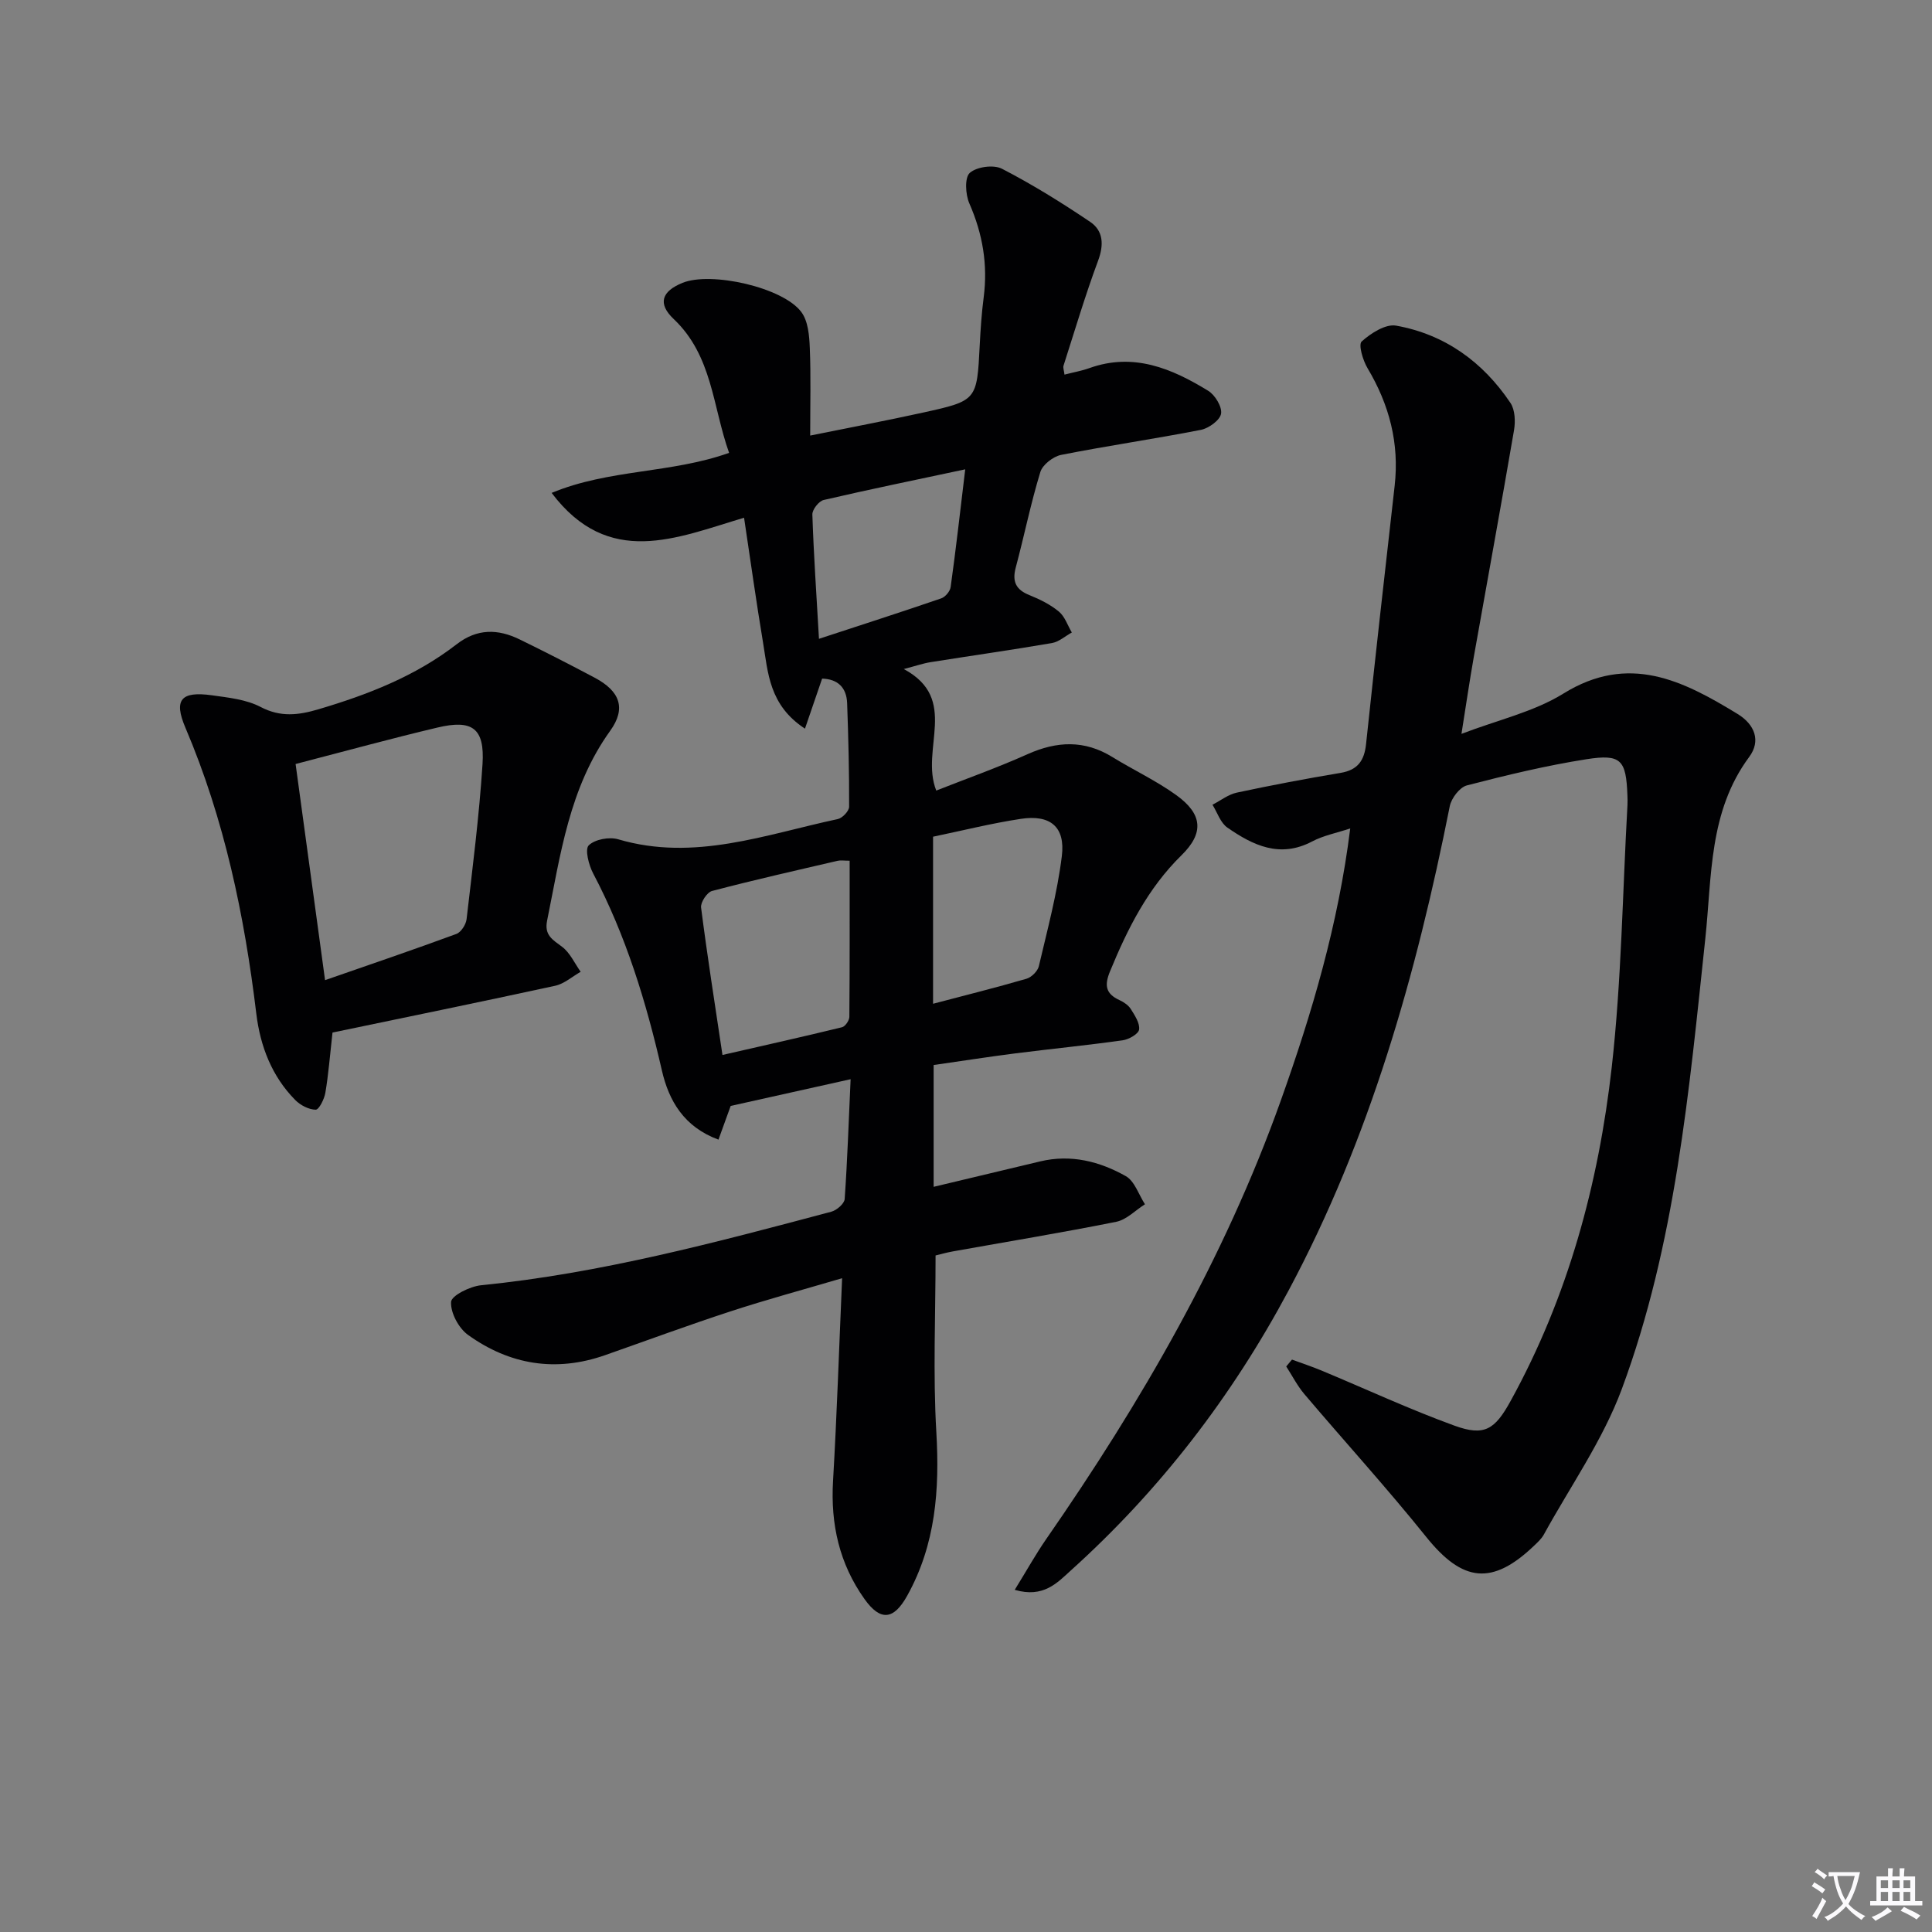
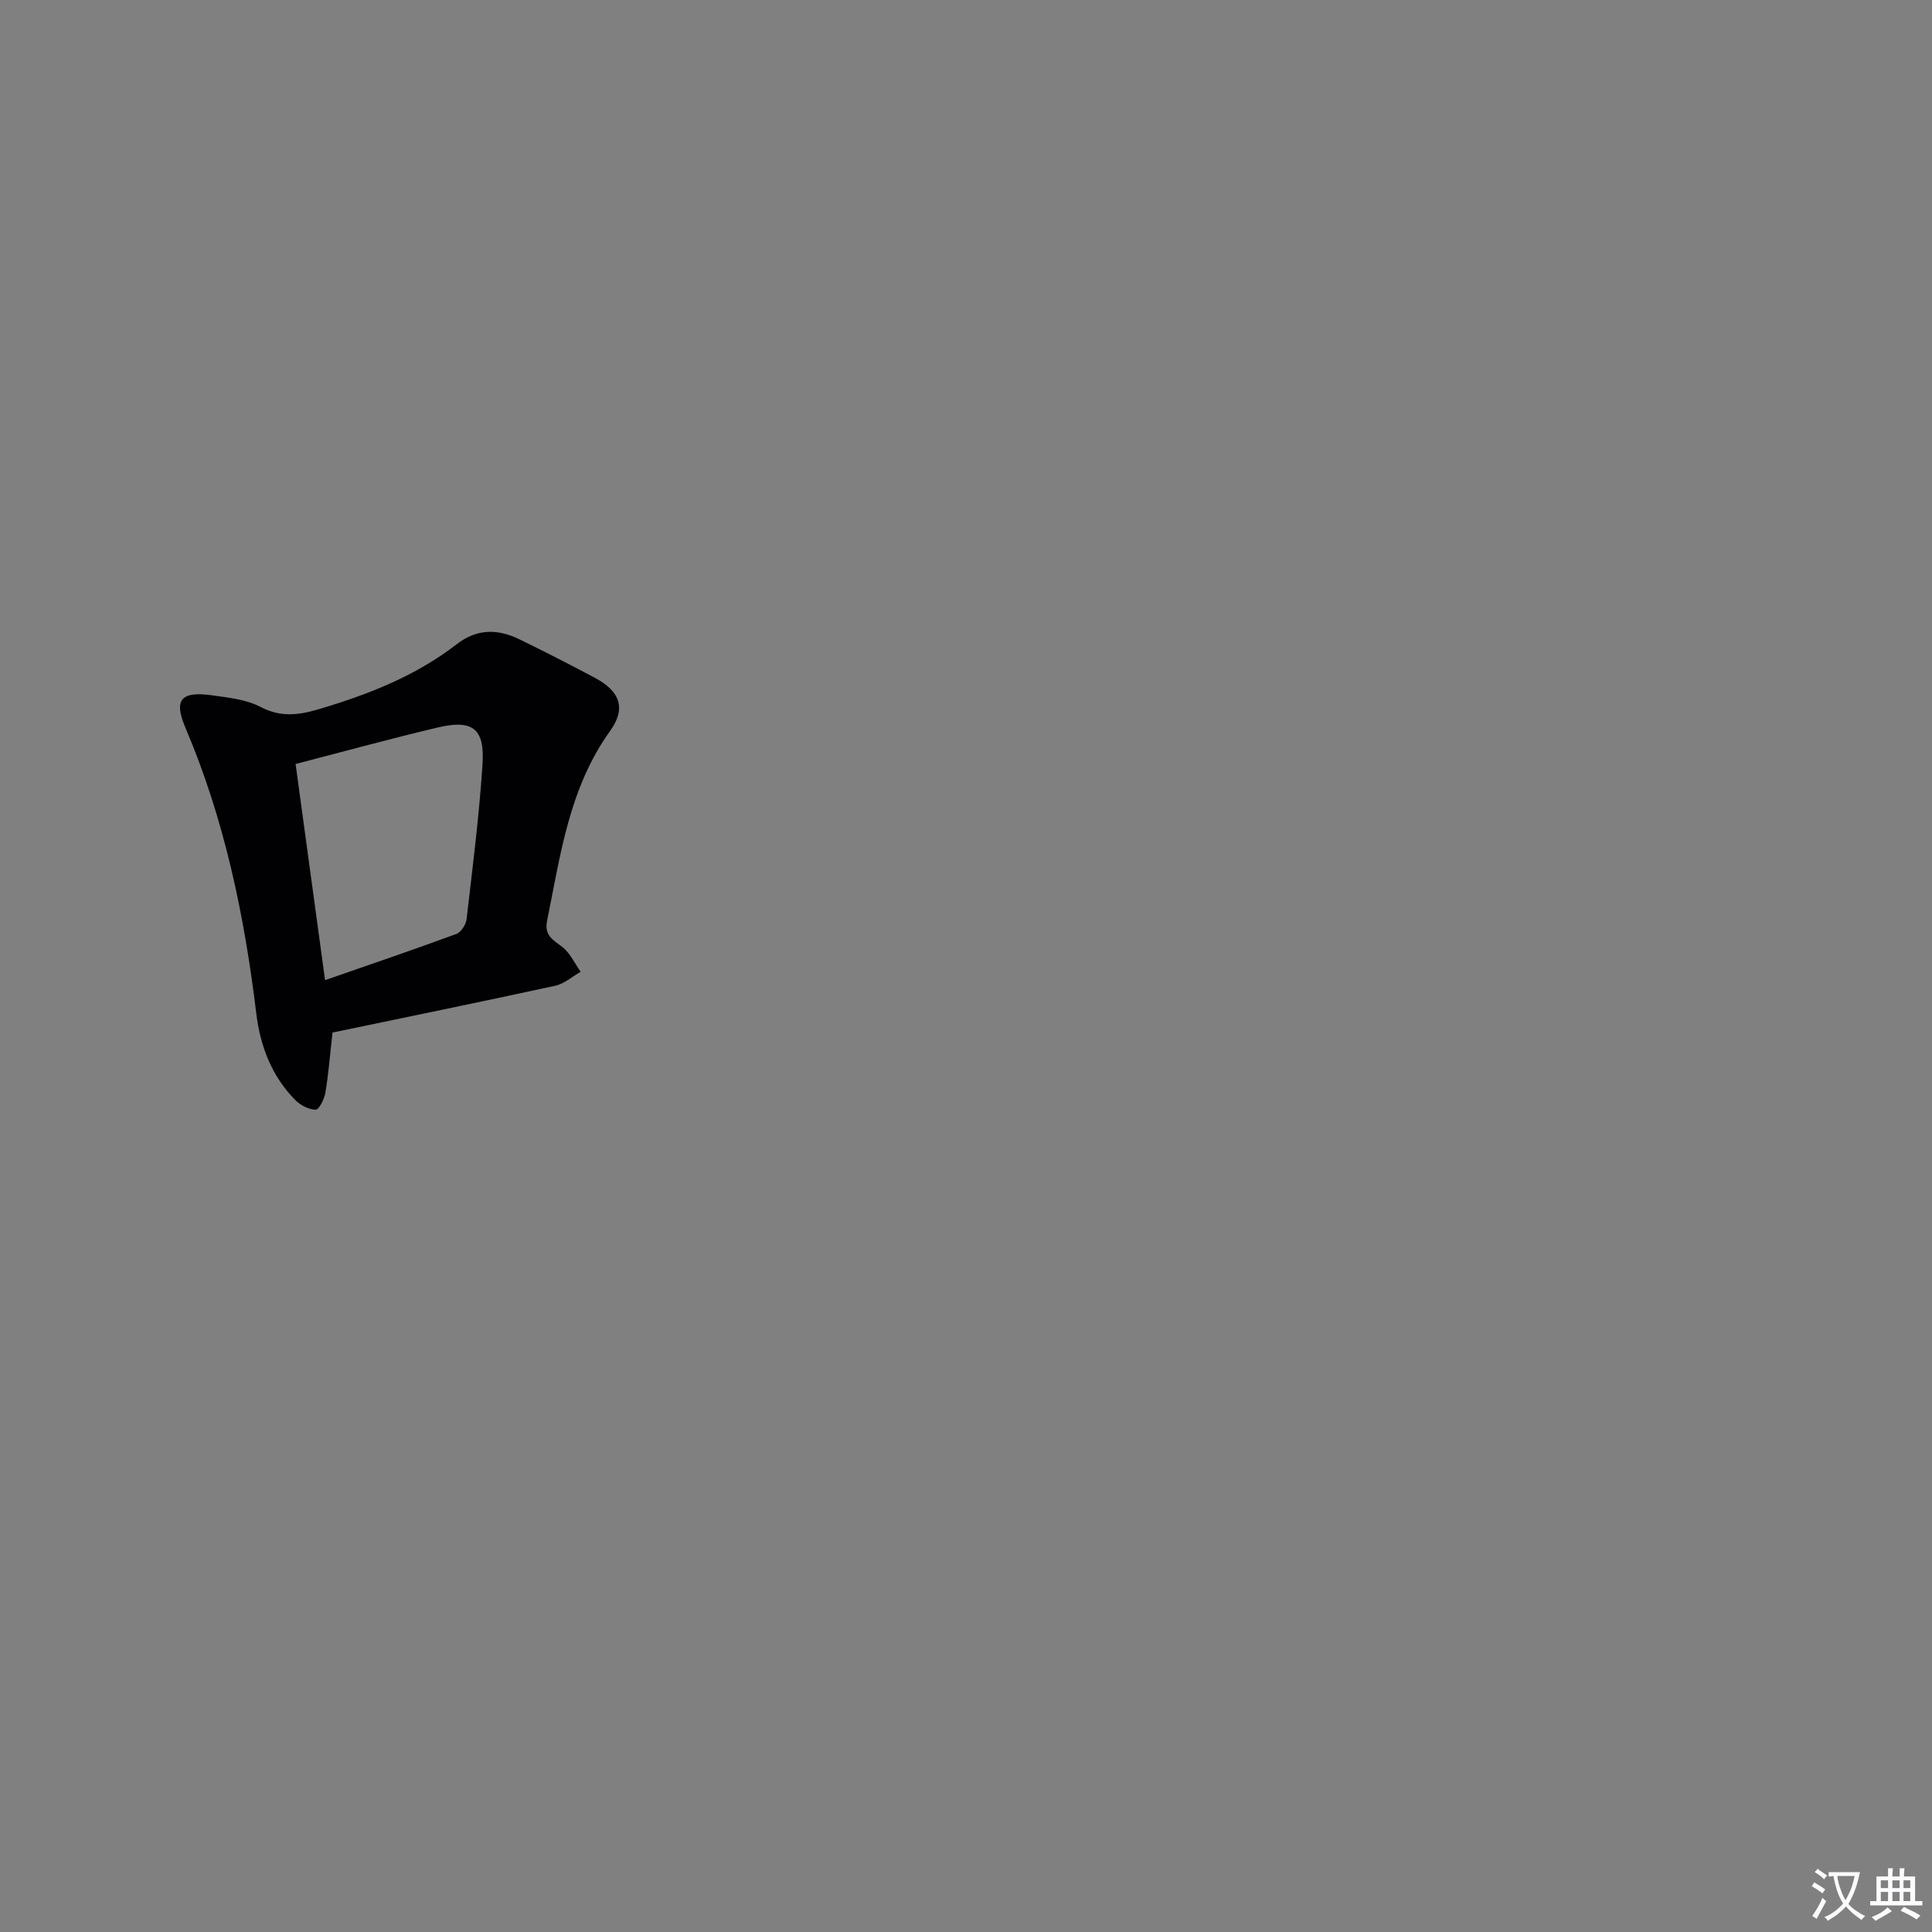
<svg xmlns="http://www.w3.org/2000/svg" enable-background="new 0 0 400 400" viewBox="0 0 400 400">
  <rect x="0" y="0" width="400" height="400" fill="#808080" stroke="none" />
  <path d="m377.9 391.2c-.2.3-.4.5-.6.8-.7-.6-1.4-1-2.2-1.5.2-.3.4-.5.5-.8.6.4 1.4.8 2.3 1.5zm-1.8 6.1c-.2-.2-.5-.4-.9-.6.4-.6.8-1.2 1.2-1.9s.7-1.3.9-1.9c.3.3.5.5.8.7-.7 1.3-1.4 2.6-2 3.7zm2.2-9c-.3.3-.5.5-.6.8-.6-.6-1.3-1.1-2-1.5.3-.3.5-.5.6-.7.6.5 1.3.9 2 1.4zm.3.2v-.9h2 4.5c-.3 1.3-.6 2.5-1 3.6s-.9 2.1-1.4 3c.4.5 1 1 1.6 1.4s1.2.8 1.9 1.1c-.3.2-.5.4-.8.8-.4-.3-1-.7-1.6-1.2s-1.2-1.1-1.6-1.6c-.5.6-1.1 1.1-1.7 1.6s-1.4.9-2.1 1.4c-.1-.3-.3-.5-.7-.8.6-.2 1.2-.5 1.9-1s1.4-1.1 2-1.8c-.5-.8-.9-1.6-1.2-2.5s-.6-2-.8-3.2c-.4.1-.7.1-1 .1zm2.5 2.7c.3 1 .7 1.7 1 2.2.3-.5.6-1.1 1-2s.6-1.9.9-3h-3.2-.4c.1.9.3 1.8.7 2.8z" fill="#fbfafc" />
  <path d="m396.5 388.5v1.5 3.6h1.5v.9c-.4 0-1 0-1.7 0h-7.9c-.5 0-.9 0-1.2 0v-.9h1.3v-3.5c0-.7 0-1.2 0-1.6h2.4c0-.8 0-1.4 0-1.7h1c0 .3-.1.8-.1 1.7h1.5c0-.8 0-1.4 0-1.7h1c0 .3-.1.9-.1 1.7zm-8.2 9.2c-.2-.3-.5-.5-.8-.8.8-.3 1.4-.6 1.9-.9s1-.7 1.4-1.1c.3.3.6.5.9.8-1.6 1-2.8 1.6-3.4 2zm2.6-6.8v-1.6h-1.5v1.6zm0 2.7v-1.9h-1.5v1.9zm2.4-2.7v-1.6h-1.5v1.6zm0 2.7v-1.9h-1.5v1.9zm.2 2 .7-.8c.4.2.9.5 1.6.8s1.3.7 1.8 1c-.3.3-.5.5-.8.8-.4-.3-1.5-1-3.3-1.8zm2-4.7v-1.6h-1.4v1.6zm0 2.7v-1.9h-1.4v1.9z" fill="#fbfafc" />
  <g fill="#010103">
-     <path d="m176.11 223.44c-8.7 1.94-16.41 3.65-24.83 5.53-.6 1.64-1.51 4.17-2.53 6.98-7.16-2.64-10.28-8.06-11.72-14.35-3.24-14.14-7.43-27.89-14.23-40.78-.91-1.73-1.74-4.98-.91-5.8 1.28-1.25 4.26-1.8 6.11-1.25 15.75 4.64 30.48-1 45.45-4.19.96-.2 2.34-1.66 2.35-2.54.03-7.15-.15-14.3-.41-21.45-.12-3.28-1.98-5-5.18-5.09-1.14 3.33-2.24 6.54-3.55 10.36-7.46-4.88-7.64-11.62-8.69-17.88-1.39-8.32-2.55-16.68-3.92-25.79-14.02 4.18-28.02 10.51-39.84-5.14 11.88-4.94 24.69-4 36.74-8.29-3.42-9.6-3.44-20.11-11.47-27.71-3.39-3.21-2.46-5.75 1.83-7.49 5.92-2.4 20.84.94 24.61 6.06 1.4 1.89 1.64 4.9 1.74 7.43.24 5.79.08 11.59.08 18.13 7.9-1.6 15.63-3.06 23.32-4.75 11.24-2.47 11.2-2.54 11.78-13.93.17-3.31.39-6.64.82-9.93.88-6.79-.21-13.17-2.97-19.46-.81-1.85-1-5.35.1-6.32 1.43-1.27 4.93-1.74 6.66-.85 6.3 3.25 12.36 7.02 18.25 10.99 2.73 1.84 2.88 4.73 1.65 8.04-2.66 7.15-4.83 14.48-7.16 21.74-.13.42.09.95.2 1.85 1.81-.47 3.55-.77 5.19-1.36 9.11-3.25 17.02.08 24.55 4.7 1.43.87 2.91 3.31 2.68 4.75-.22 1.34-2.55 3.03-4.19 3.35-9.61 1.88-19.31 3.28-28.92 5.18-1.65.33-3.85 2.03-4.31 3.55-1.99 6.5-3.33 13.19-5.09 19.77-.79 2.95.06 4.61 2.87 5.73 2.14.86 4.31 1.94 6.07 3.4 1.23 1.03 1.8 2.85 2.67 4.32-1.37.75-2.67 1.94-4.13 2.19-8.34 1.43-16.73 2.62-25.09 3.95-1.59.25-3.14.8-5.57 1.43 11.6 6.22 3.32 16.55 6.72 25.16 6.13-2.42 12.63-4.72 18.89-7.53 6.08-2.72 11.79-2.98 17.58.59 4.38 2.7 9.1 4.9 13.25 7.9 5.42 3.91 5.76 7.82 1.06 12.43-6.97 6.83-11.16 15.19-14.8 24.03-1.21 2.93-.9 4.65 1.97 5.97.88.41 1.83 1.04 2.33 1.84.82 1.31 1.89 2.91 1.72 4.24-.11.9-2.11 2.05-3.38 2.23-7.39 1.04-14.83 1.77-22.24 2.71-5.57.71-11.12 1.58-16.92 2.41v25.22c7.44-1.78 14.76-3.53 22.08-5.27 6.33-1.51 12.29 0 17.71 3.06 1.83 1.04 2.67 3.83 3.96 5.82-1.98 1.25-3.81 3.2-5.95 3.63-11.23 2.25-22.54 4.11-33.82 6.13-1.3.23-2.57.6-3.58.84 0 12.39-.55 24.53.16 36.61.69 11.9-.14 23.23-6.03 33.83-2.8 5.04-5.54 5.33-8.84.7-5.21-7.31-7.04-15.48-6.52-24.42.8-13.73 1.25-27.48 1.88-42.01-8.04 2.37-15.67 4.43-23.18 6.89-8.69 2.84-17.26 6.01-25.89 9.04-10.2 3.58-19.77 2-28.39-4.2-1.93-1.39-3.63-4.57-3.5-6.82.07-1.31 3.91-3.22 6.19-3.45 24.74-2.47 48.63-8.87 72.54-15.23 1.11-.3 2.69-1.66 2.76-2.62.56-7.93.82-15.89 1.23-24.81zm-.2-45.24c-1.18 0-1.87-.13-2.49.02-8.69 2.02-17.39 3.98-26.01 6.25-1.02.27-2.39 2.35-2.26 3.42 1.27 9.96 2.84 19.89 4.43 30.53 8.73-2 16.76-3.79 24.75-5.74.66-.16 1.51-1.4 1.52-2.14.09-10.77.06-21.51.06-32.34zm17.27-4.97v34.59c6.63-1.75 13.02-3.34 19.34-5.18 1.04-.3 2.31-1.56 2.56-2.59 1.77-7.56 3.81-15.11 4.76-22.79.76-6.09-2.41-8.66-8.51-7.72-6.02.91-11.95 2.4-18.15 3.69zm6.66-76.06c-10.26 2.19-19.81 4.14-29.31 6.35-1 .23-2.37 1.99-2.34 2.99.27 8.26.84 16.51 1.37 25.75 8.75-2.87 17.05-5.54 25.3-8.37.85-.29 1.84-1.46 1.96-2.34 1.07-7.67 1.94-15.39 3.02-24.38z" />
-     <path d="m210.09 329.16c2.52-4.08 4.35-7.38 6.49-10.47 19.69-28.38 36.91-58.09 48.57-90.76 6.47-18.14 11.93-36.55 14.4-56.41-2.83.94-5.55 1.46-7.9 2.7-6.66 3.51-12.24.8-17.54-2.88-1.43-.99-2.08-3.12-3.08-4.73 1.68-.86 3.27-2.13 5.05-2.51 7.12-1.52 14.28-2.88 21.46-4.08 3.58-.6 4.93-2.55 5.29-5.99 1.89-17.83 3.9-35.65 5.92-53.47.99-8.79-1.11-16.77-5.61-24.32-.97-1.62-1.94-4.9-1.22-5.54 1.9-1.71 4.95-3.67 7.13-3.28 10.1 1.81 17.98 7.52 23.67 16 .96 1.43 1.05 3.84.74 5.66-2.68 15.67-5.56 31.3-8.33 46.95-.86 4.88-1.58 9.79-2.55 15.91 7.54-2.89 14.98-4.55 21.1-8.34 13.53-8.39 24.73-2.71 36.07 4.22 3.54 2.16 4.88 5.56 2.4 8.9-8.4 11.34-7.7 24.71-9.09 37.66-3.36 31.52-6.17 63.23-17.28 93.2-3.93 10.59-10.66 20.14-16.15 30.14-.47.85-1.24 1.56-1.96 2.25-8.73 8.37-14.86 7.61-22.39-1.77-8.11-10.1-16.85-19.69-25.23-29.57-1.46-1.73-2.51-3.8-3.75-5.72.4-.47.79-.95 1.19-1.42 2.03.75 4.1 1.43 6.1 2.26 9.18 3.82 18.22 8.03 27.55 11.42 6.2 2.25 8.36.81 11.62-5.12 11.88-21.57 18.21-44.94 20.94-69.15 2.02-17.97 2.23-36.14 3.25-54.22.04-.66.01-1.33-.01-2-.27-7.34-1.29-8.62-8.48-7.49-8.34 1.31-16.58 3.3-24.76 5.42-1.49.39-3.21 2.65-3.54 4.3-6.93 34.83-16.5 68.71-33.37 100.27-11.74 21.97-26.65 41.36-45.12 58-2.77 2.5-5.63 5.72-11.58 3.98z" />
    <path d="m68.84 213.78c-.55 4.91-.84 8.72-1.48 12.47-.22 1.31-1.32 3.51-2 3.5-1.43-.02-3.16-.92-4.22-1.99-4.87-4.92-7.26-11.18-8.07-17.86-2.46-20.36-6.6-40.26-14.68-59.23-2.48-5.82-.91-7.6 5.47-6.72 3.43.48 7.12.86 10.1 2.42 4.12 2.16 7.82 1.7 11.9.5 10.26-3.03 20.14-6.87 28.68-13.48 4.24-3.29 8.55-3.2 13.04-1.01 5.23 2.55 10.42 5.21 15.56 7.94 5.18 2.75 6.57 6.3 3.19 10.99-8.5 11.82-10.29 25.68-13.06 39.31-.61 3.01 1.14 3.93 3.1 5.4 1.65 1.24 2.6 3.42 3.85 5.18-1.75.99-3.39 2.48-5.27 2.89-15.36 3.34-30.76 6.49-46.11 9.69zm-7.64-55.6c2.04 14.97 4 29.36 6.1 44.75 9.52-3.31 18.4-6.33 27.19-9.57.97-.36 1.98-1.94 2.11-3.05 1.24-10.68 2.61-21.37 3.3-32.09.48-7.44-2.09-9.32-9.36-7.58-9.51 2.25-18.93 4.84-29.34 7.54z" />
  </g>
</svg>